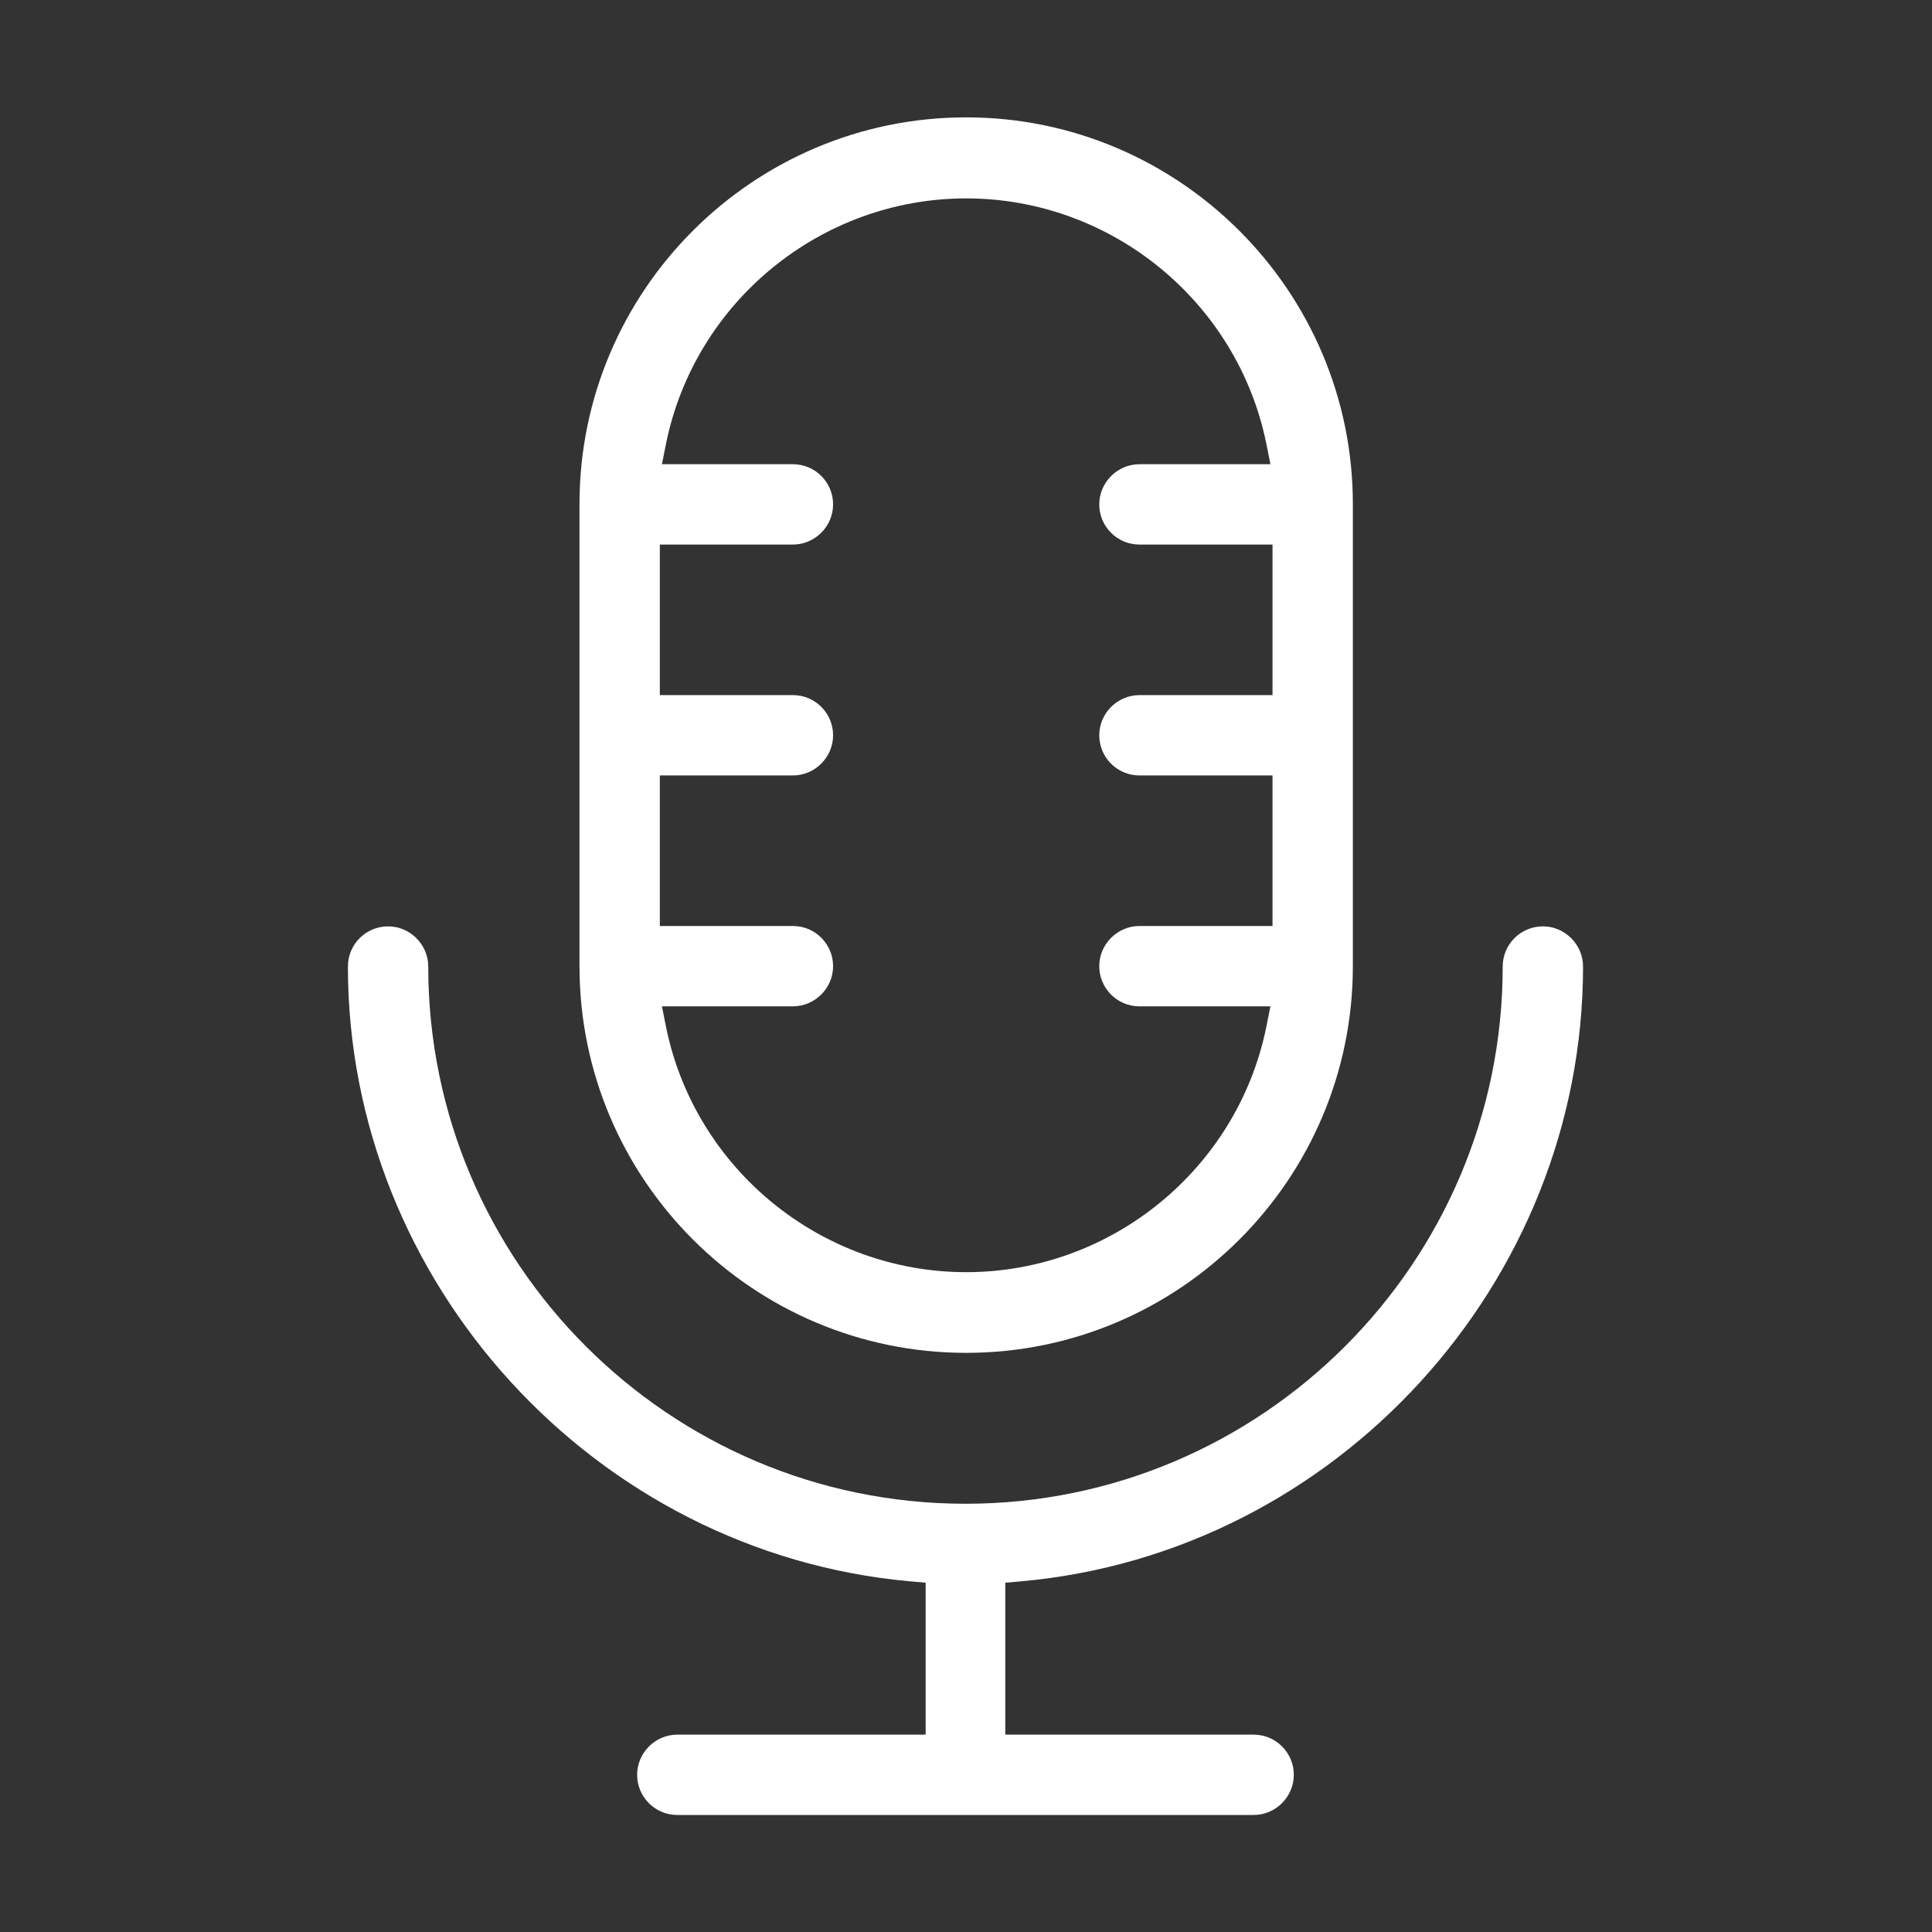
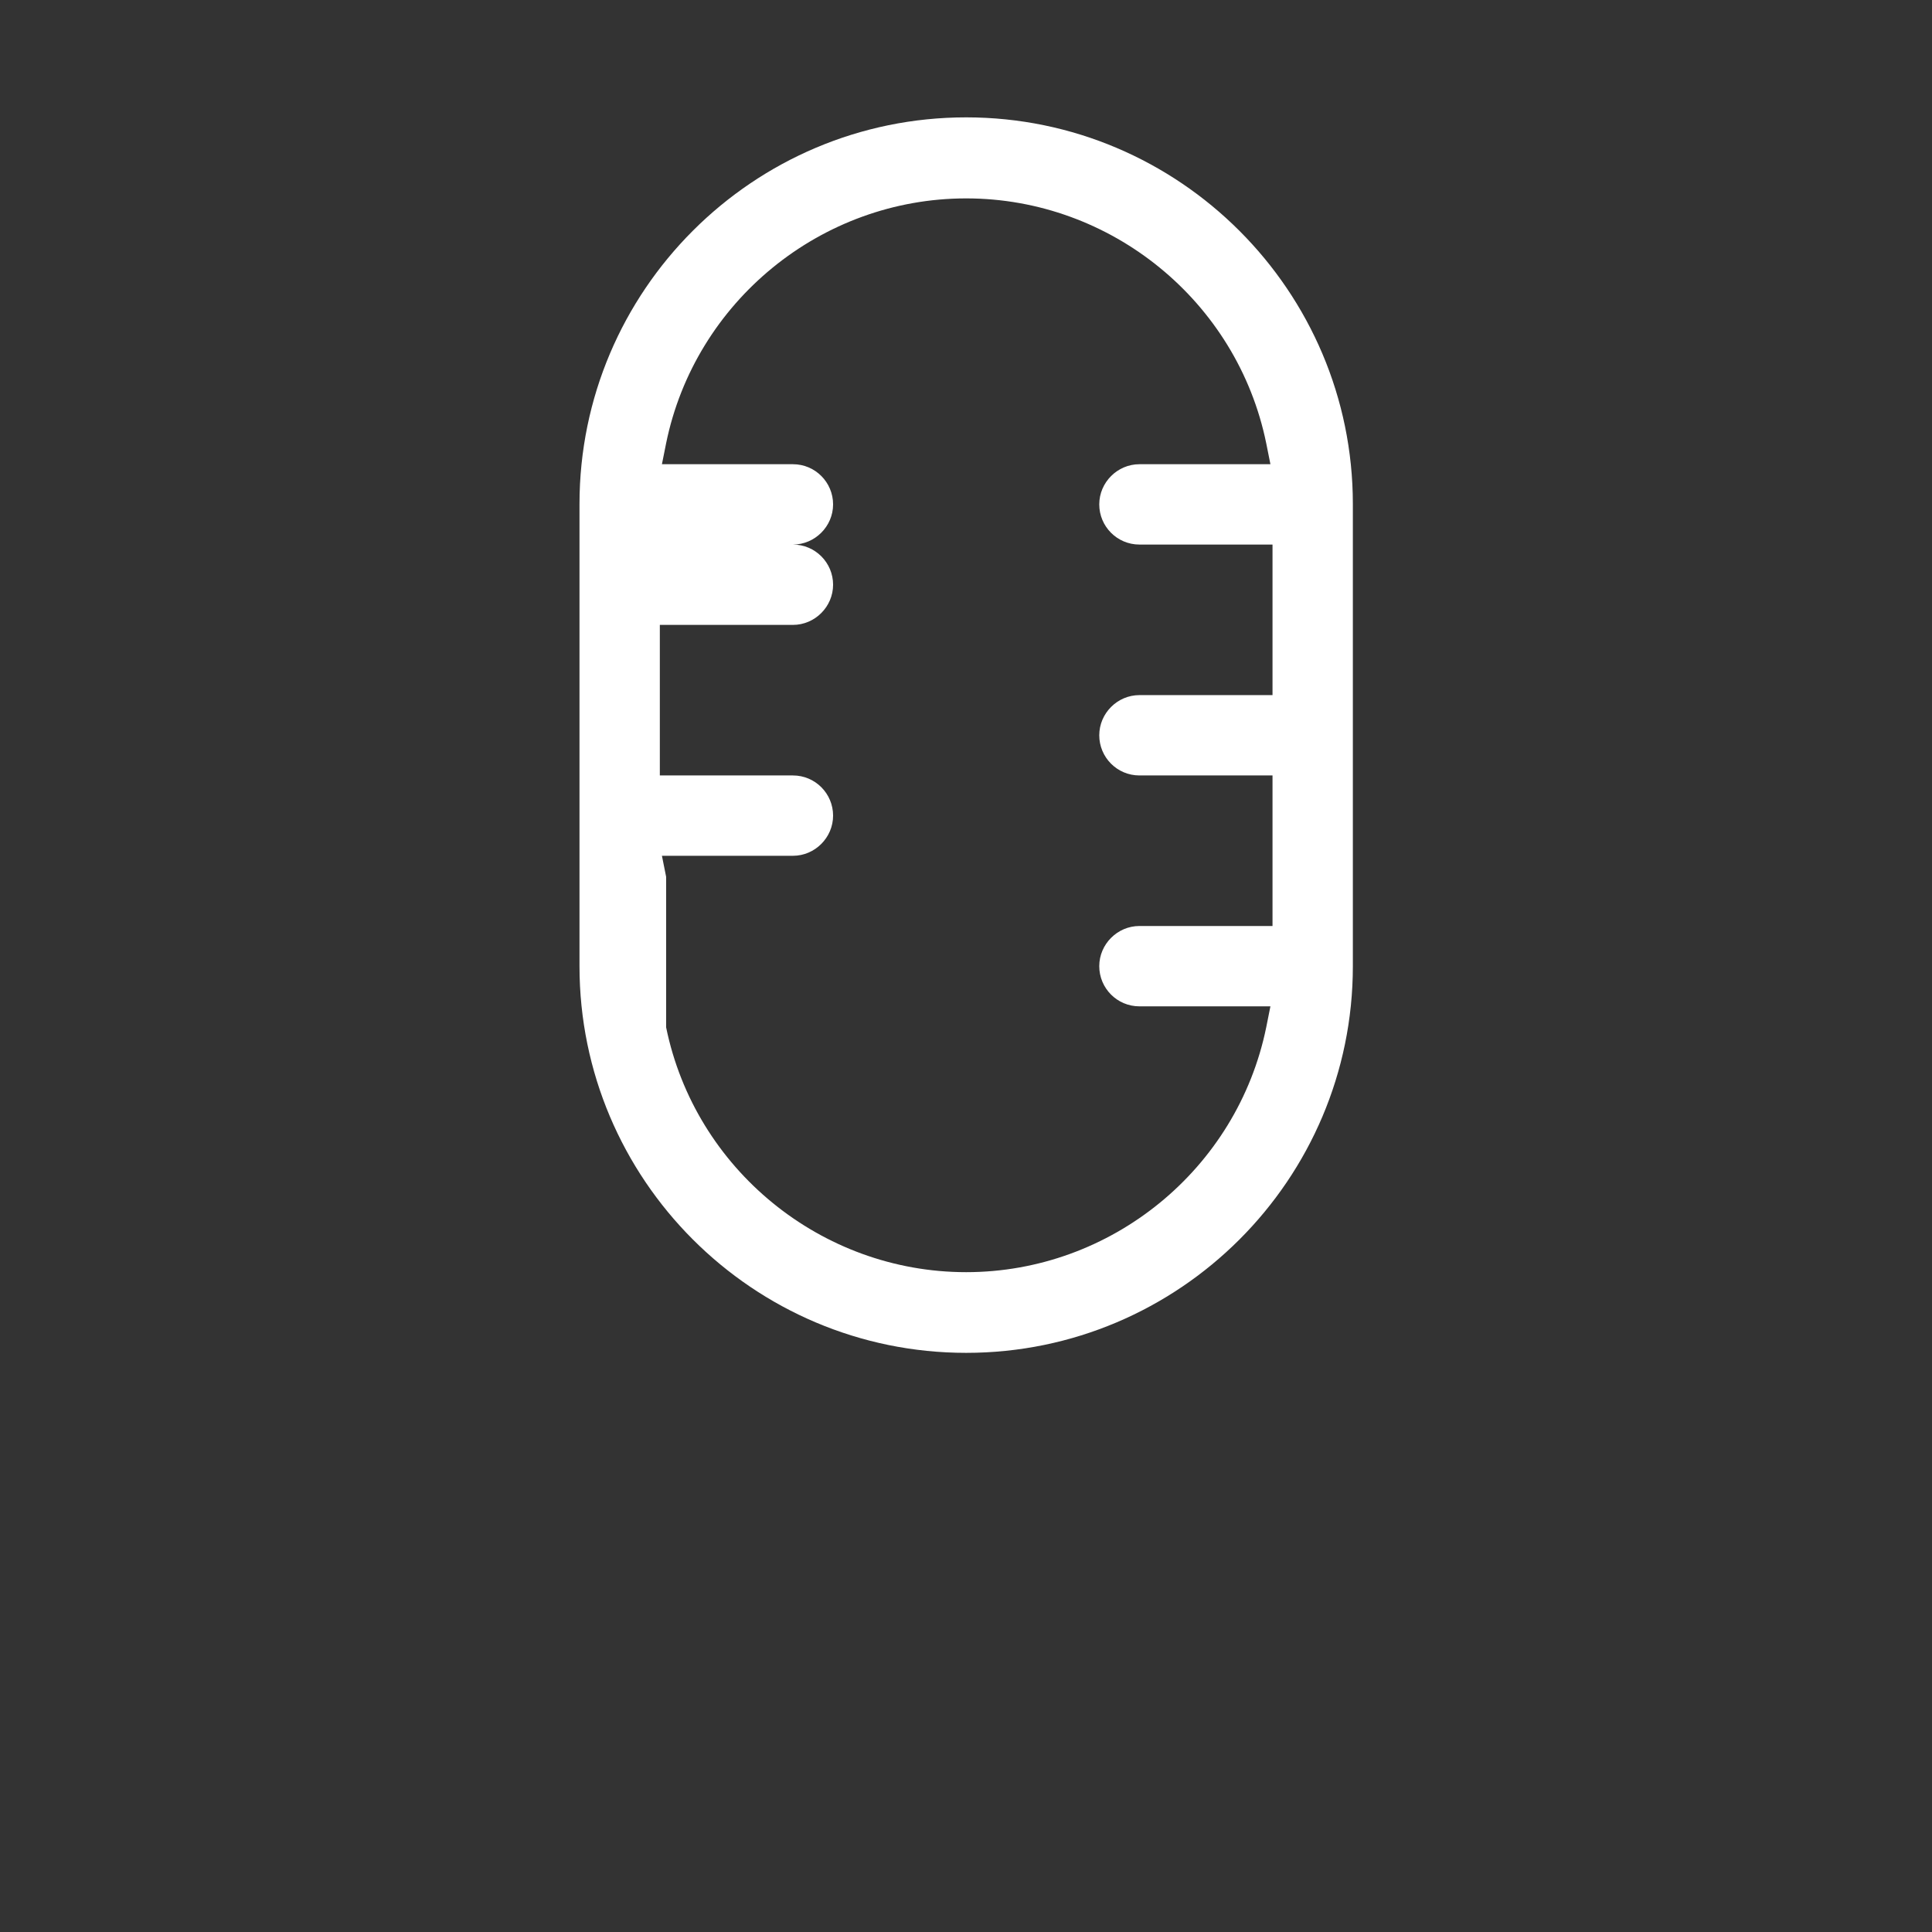
<svg xmlns="http://www.w3.org/2000/svg" id="Layer_2" viewBox="0 0 55.31 55.31">
  <rect x="0" y="0" width="55.31" height="55.31" fill="#333333" stroke="none" />
  <defs>
    <style>
      .cls-1 {
        fill: #fff;
      }

      .cls-2 {
        fill: none;
      }
    </style>
  </defs>
  <g id="Layer_1-2" data-name="Layer_1">
    <g>
      <g>
-         <path class="cls-1" d="M19.39,51.96c-.64,0-1.15-.52-1.15-1.15s.52-1.15,1.15-1.15h7.11v-4.35l-.46-.04c-9.02-.82-16.08-8.55-16.08-17.6,0-.64.52-1.15,1.15-1.15s1.15.52,1.15,1.15c0,8.48,6.9,15.38,15.38,15.38s15.38-6.9,15.38-15.38c0-.64.52-1.15,1.15-1.15s1.15.52,1.15,1.15c0,9.05-7.06,16.79-16.08,17.6l-.46.04v4.35h7.11c.64,0,1.15.52,1.15,1.15s-.52,1.15-1.15,1.15h-16.53Z" />
-         <path class="cls-1" d="M27.66,38.73c-6.11,0-11.07-4.97-11.07-11.07v-13.23c0-6.11,4.97-11.07,11.07-11.07s11.07,4.97,11.07,11.07v13.23c0,6.11-4.97,11.07-11.07,11.07ZM19.07,29.41c.83,4.06,4.44,7.01,8.59,7.01s7.76-2.95,8.59-7.01l.12-.6h-3.75c-.64,0-1.15-.52-1.15-1.15s.52-1.15,1.15-1.15h3.81v-4.31h-3.81c-.64,0-1.15-.52-1.15-1.15s.52-1.15,1.15-1.15h3.81v-4.31h-3.81c-.64,0-1.15-.52-1.15-1.15s.52-1.15,1.15-1.15h3.75l-.12-.6c-.83-4.06-4.44-7.01-8.59-7.01s-7.76,2.95-8.59,7.01l-.12.6h3.75c.64,0,1.15.52,1.15,1.15s-.52,1.15-1.15,1.15h-3.81v4.31h3.81c.64,0,1.15.52,1.15,1.15s-.52,1.15-1.15,1.15h-3.81v4.31h3.81c.64,0,1.15.52,1.15,1.15s-.52,1.15-1.15,1.15h-3.75l.12.6Z" />
+         <path class="cls-1" d="M27.66,38.73c-6.11,0-11.07-4.97-11.07-11.07v-13.23c0-6.11,4.97-11.07,11.07-11.07s11.07,4.97,11.07,11.07v13.23c0,6.11-4.97,11.07-11.07,11.07ZM19.07,29.41c.83,4.06,4.44,7.01,8.59,7.01s7.76-2.95,8.59-7.01l.12-.6h-3.75c-.64,0-1.15-.52-1.15-1.15s.52-1.15,1.15-1.15h3.81v-4.31h-3.81c-.64,0-1.15-.52-1.15-1.15s.52-1.15,1.15-1.15h3.81v-4.31h-3.81c-.64,0-1.15-.52-1.15-1.15s.52-1.15,1.15-1.15h3.75l-.12-.6c-.83-4.06-4.44-7.01-8.59-7.01s-7.76,2.95-8.59,7.01l-.12.6h3.75c.64,0,1.15.52,1.15,1.15s-.52,1.15-1.15,1.15h-3.81h3.81c.64,0,1.15.52,1.15,1.15s-.52,1.15-1.15,1.15h-3.81v4.31h3.81c.64,0,1.15.52,1.15,1.15s-.52,1.15-1.15,1.15h-3.75l.12.6Z" />
      </g>
      <rect class="cls-2" width="55.31" height="55.31" />
    </g>
  </g>
</svg>